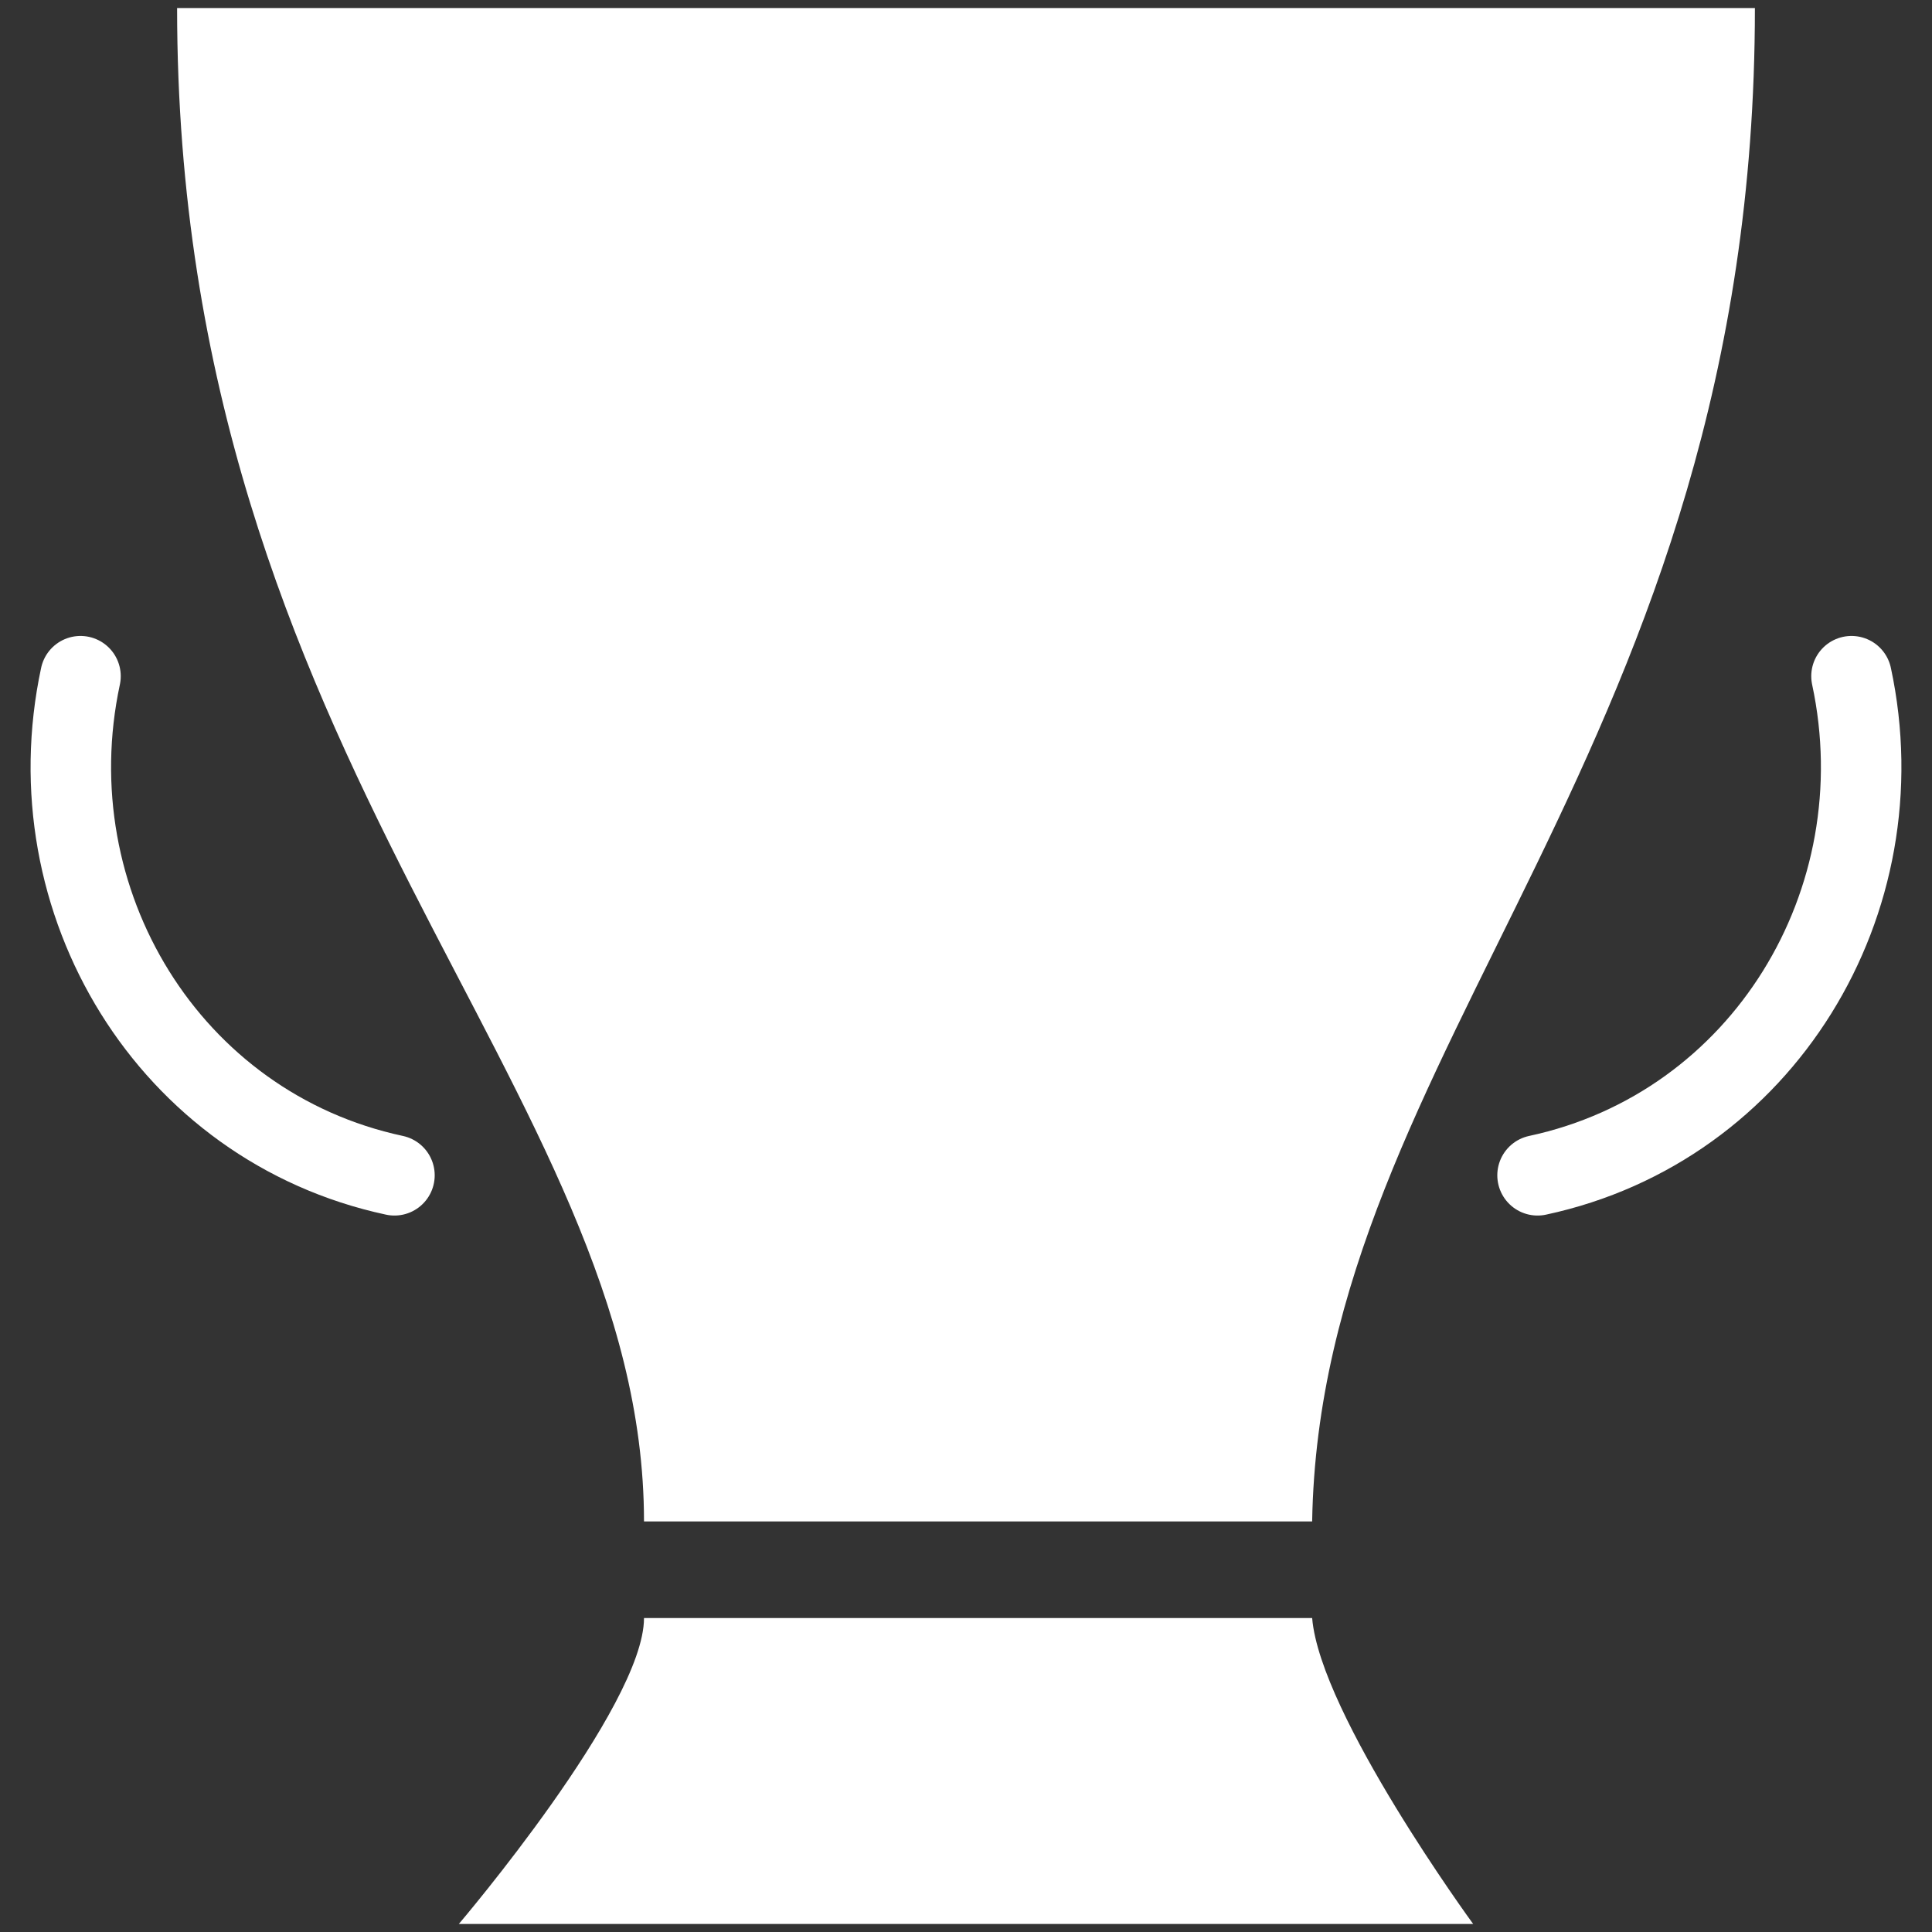
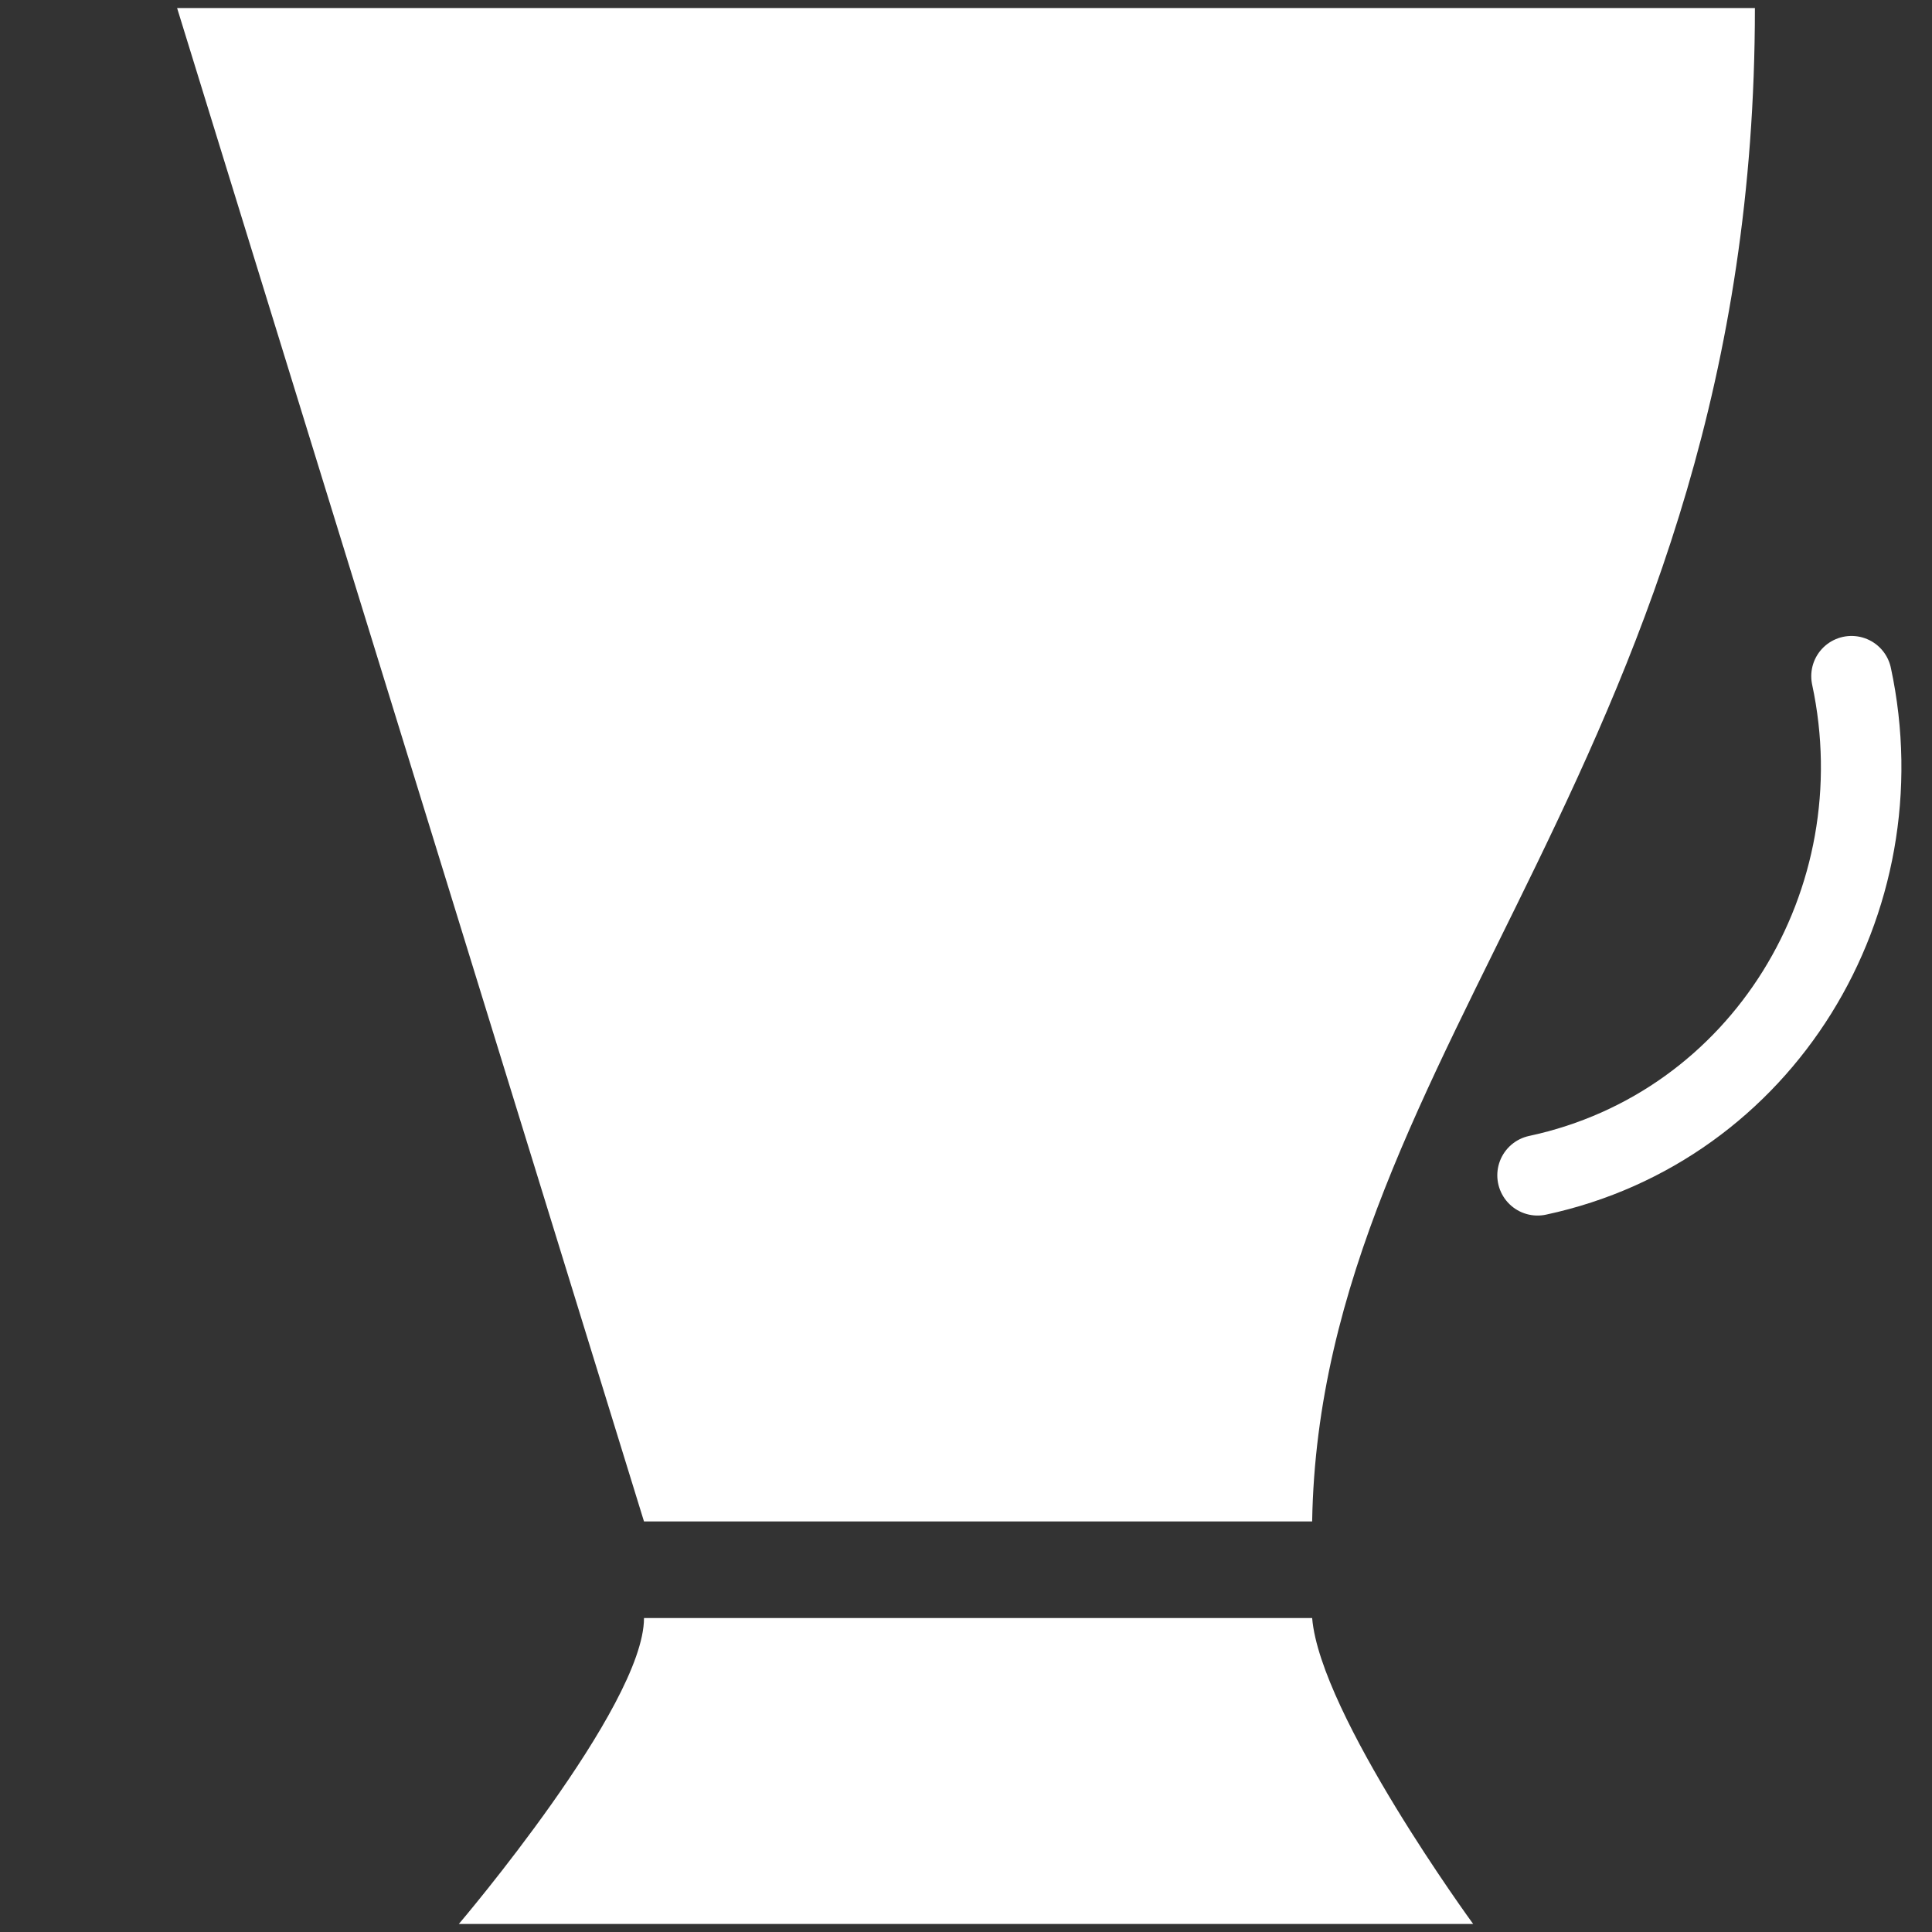
<svg xmlns="http://www.w3.org/2000/svg" version="1.1" x="0px" y="0px" viewBox="-42 2 24 24" enable-background="new -42 2 24 24" xml:space="preserve">
  <rect x="-42" y="2" width="24" height="24" fill="#333333" stroke="none" />
  <g id="Background" display="none">
    <rect x="-67.5" y="-10.8" display="inline" opacity="0.8" width="65.7" height="44.3" />
  </g>
  <g id="Layer_1" display="none">
    <polygon display="inline" fill="#FFFFFF" points="-29.8,3.8 -26.5,10.6 -18.9,11.7 -24.4,17 -23.1,24.5 -29.8,21 -36.6,24.5    -35.3,17 -40.7,11.7 -33.2,10.6  " />
  </g>
  <g id="Ebene_3">
-     <path fill="#FFFFFF" d="M-39.8,2.1c0.4,0,19.6,0,19.6,0c0,9.2-5.4,12.9-5.5,18.8H-34C-34,15.5-39.8,11.5-39.8,2.1z" />
+     <path fill="#FFFFFF" d="M-39.8,2.1c0.4,0,19.6,0,19.6,0c0,9.2-5.4,12.9-5.5,18.8H-34z" />
    <path fill="#FFFFFF" d="M-36.3,25.9h12.6c0,0-1.9-2.6-2-3.8H-34C-34,23.2-36.3,25.9-36.3,25.9z" />
-     <path fill="none" stroke="#FFFFFF" stroke-linecap="round" stroke-miterlimit="10" d="M-41,10.4c-0.6,2.8,1.1,5.6,3.9,6.2" />
    <path fill="none" stroke="#FFFFFF" stroke-linecap="round" stroke-miterlimit="10" d="M-19,10.4c0.6,2.8-1.1,5.6-3.9,6.2" />
  </g>
</svg>